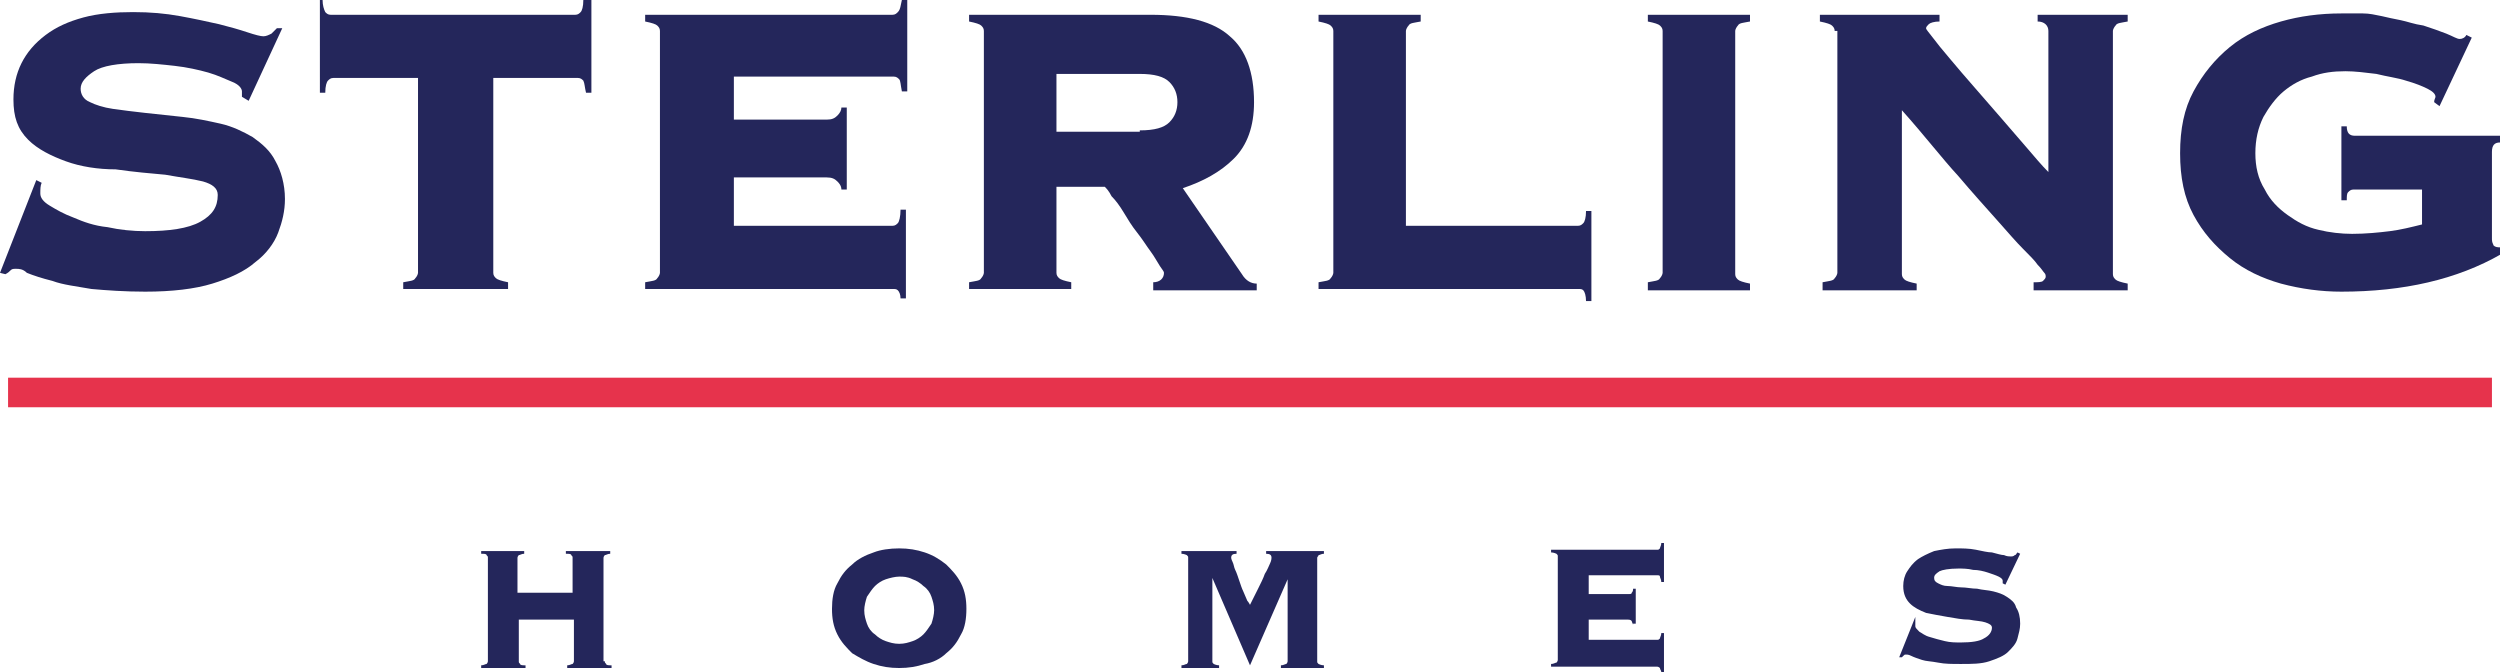
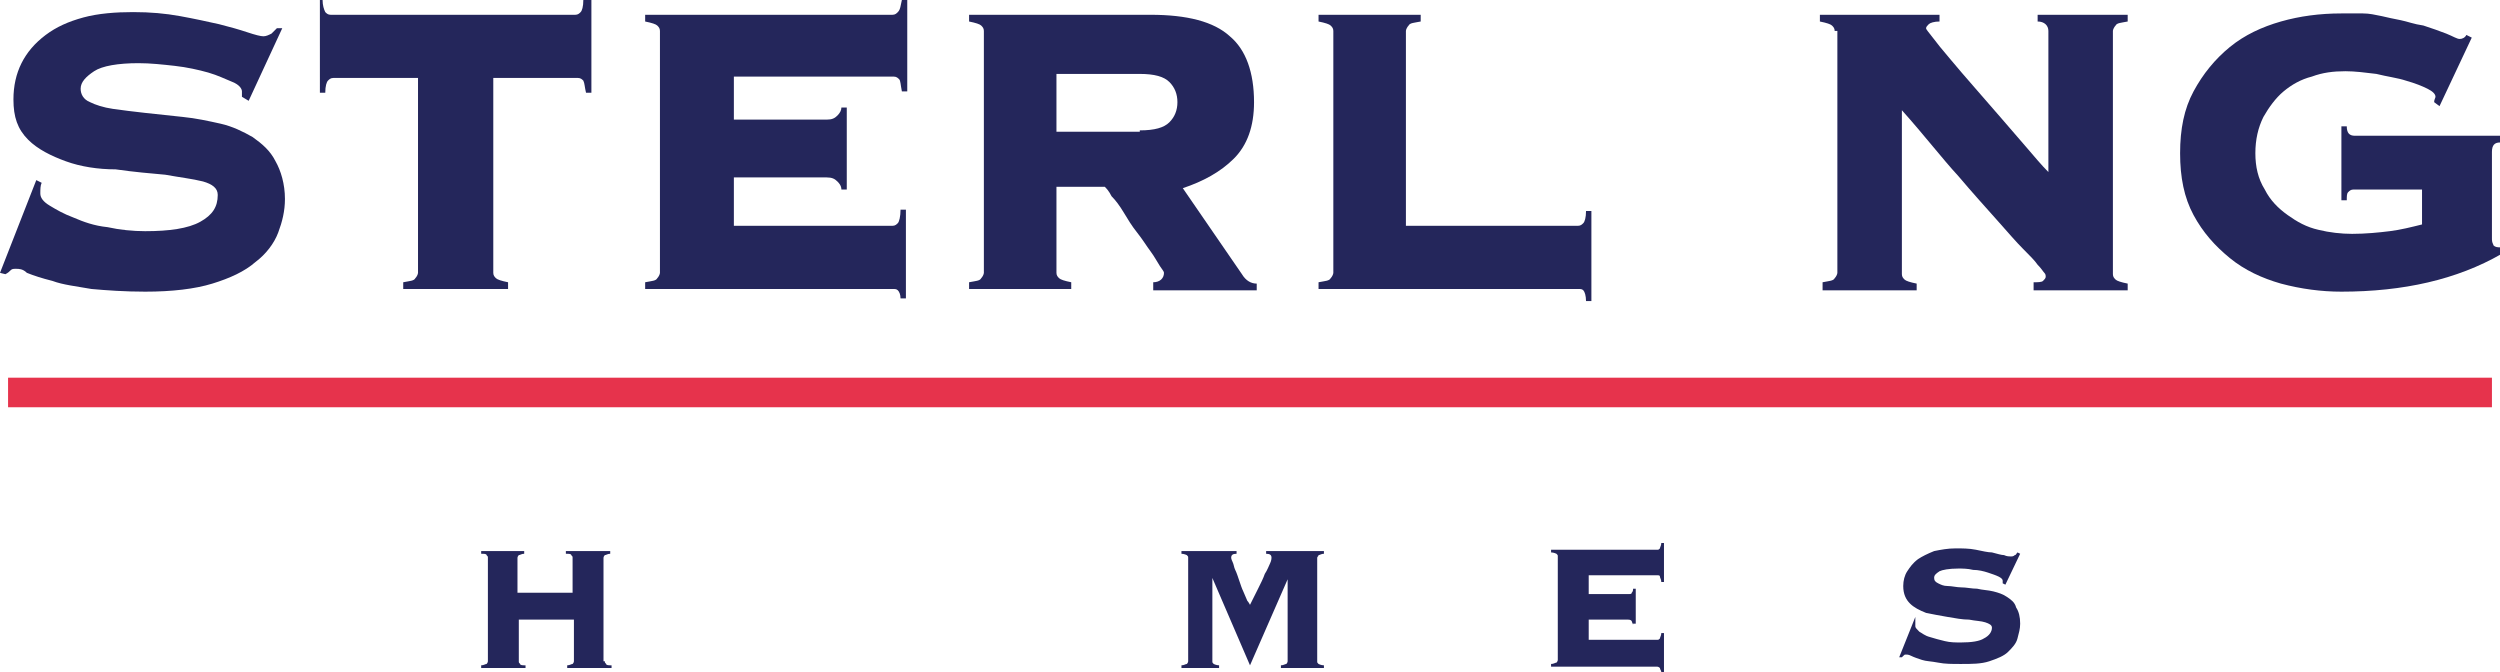
<svg xmlns="http://www.w3.org/2000/svg" id="Layer_1" x="0px" y="0px" width="186px" height="50px" viewBox="0 0 186 50" style="enable-background:new 0 0 186 50;" xml:space="preserve">
  <style type="text/css">
	.st0{fill:#24265b;}
	.st1{fill:#E6334C;}
</style>
  <g>
    <path class="st0" d="M3.1,13.6C3,13.8,3,14.1,3,14.4c0,0.3,0.2,0.6,0.7,0.9c0.5,0.3,1,0.6,1.8,0.9C6.2,16.5,7,16.8,8,16.9   c0.9,0.2,1.9,0.3,2.8,0.3c1.8,0,3.2-0.2,4.1-0.7c0.9-0.5,1.3-1.1,1.3-2c0-0.5-0.4-0.8-1.1-1c-0.8-0.2-1.7-0.3-2.8-0.5   c-1.1-0.1-2.3-0.2-3.7-0.4C7.3,12.6,6,12.4,4.9,12c-1.1-0.4-2.1-0.9-2.8-1.6C1.3,9.6,1,8.7,1,7.4c0-1,0.2-1.9,0.6-2.7   c0.4-0.8,1-1.5,1.8-2.1c0.8-0.6,1.7-1,2.8-1.3C7.3,1,8.6,0.9,9.9,0.9c1.3,0,2.4,0.1,3.5,0.3c1.1,0.2,2,0.4,2.9,0.6   c0.8,0.2,1.5,0.4,2.1,0.6c0.6,0.2,1,0.3,1.2,0.3c0.2,0,0.4-0.1,0.6-0.2c0.1-0.1,0.3-0.3,0.4-0.4L21,2.1l-2.5,5.4L18,7.2V6.8   c0-0.2-0.2-0.5-0.7-0.7c-0.5-0.2-1.1-0.5-1.8-0.7c-0.7-0.2-1.6-0.4-2.5-0.5c-0.9-0.1-1.8-0.2-2.7-0.2C8.8,4.7,7.6,4.9,7,5.3   C6.4,5.7,6,6.1,6,6.6c0,0.4,0.2,0.8,0.7,1c0.4,0.2,1,0.4,1.7,0.5c0.7,0.1,1.5,0.2,2.4,0.3c0.9,0.1,1.8,0.2,2.8,0.3   c1,0.1,1.9,0.3,2.8,0.5c0.9,0.2,1.7,0.6,2.4,1c0.7,0.5,1.3,1,1.7,1.8c0.4,0.7,0.7,1.7,0.7,2.8c0,0.9-0.2,1.7-0.5,2.5   c-0.3,0.8-0.9,1.6-1.7,2.2c-0.8,0.7-1.9,1.2-3.2,1.6c-1.3,0.4-3,0.6-5,0.6c-1.5,0-2.9-0.1-4-0.2c-1.1-0.2-2.1-0.3-2.9-0.6   c-0.8-0.2-1.4-0.4-1.9-0.6C1.7,20,1.4,20,1.2,20C1,20,0.9,20,0.8,20.1c-0.1,0.1-0.2,0.2-0.4,0.3L0,20.3l2.7-6.9L3.1,13.6z" />
    <path class="st0" d="M30,21c0.5-0.1,0.8-0.1,0.9-0.3c0.1-0.1,0.2-0.3,0.2-0.4V5.8h-6.3c-0.2,0-0.3,0.1-0.4,0.2   c-0.1,0.1-0.2,0.4-0.2,0.9h-0.4V0H24c0,0.4,0.1,0.7,0.2,0.9c0.1,0.1,0.2,0.2,0.4,0.2h18.2c0.2,0,0.3-0.1,0.4-0.2   c0.1-0.1,0.2-0.4,0.2-0.9H44v6.9h-0.4c-0.1-0.4-0.1-0.7-0.2-0.9c-0.1-0.1-0.2-0.2-0.4-0.2h-6.3v14.5c0,0.2,0.1,0.3,0.2,0.4   c0.1,0.1,0.4,0.2,0.9,0.3v0.5H30V21z" />
    <path class="st0" d="M62.6,14.1c0-0.3-0.2-0.5-0.3-0.6c-0.2-0.2-0.4-0.3-0.8-0.3h-6.9v3.6h11.8c0.2,0,0.3-0.1,0.4-0.2   c0.1-0.1,0.2-0.5,0.2-1h0.4v6.6h-0.4c0-0.3-0.1-0.5-0.2-0.6c-0.1-0.1-0.2-0.1-0.4-0.1H48V21c0.5-0.1,0.8-0.1,0.9-0.3   c0.1-0.1,0.2-0.3,0.2-0.4V2.3c0-0.2-0.1-0.3-0.2-0.4c-0.1-0.1-0.4-0.2-0.9-0.3V1.1h18.4c0.2,0,0.3-0.1,0.4-0.2   C67,0.7,67,0.4,67.1,0h0.4v6.8h-0.4C67,6.3,67,6,66.9,5.9c-0.1-0.1-0.2-0.2-0.4-0.2H54.6v3.2h6.9c0.4,0,0.6-0.1,0.8-0.3   c0.2-0.2,0.3-0.4,0.3-0.6H63v6.1H62.6z" />
    <path class="st0" d="M84.8,9.7c1.1,0,1.8-0.2,2.2-0.6c0.4-0.4,0.6-0.9,0.6-1.5c0-0.6-0.2-1.1-0.6-1.5c-0.4-0.4-1.1-0.6-2.2-0.6   h-6.2v4.3H84.8z M78.6,20.3c0,0.2,0.1,0.3,0.2,0.4c0.1,0.1,0.4,0.2,0.9,0.3v0.5h-7.6V21c0.5-0.1,0.8-0.1,0.9-0.3   c0.1-0.1,0.2-0.3,0.2-0.4V2.3c0-0.2-0.1-0.3-0.2-0.4c-0.1-0.1-0.4-0.2-0.9-0.3V1.1h13.5c2.7,0,4.7,0.5,5.9,1.6   c1.2,1,1.8,2.7,1.8,4.9c0,1.8-0.5,3.2-1.5,4.2c-1,1-2.3,1.7-3.8,2.2l4.4,6.4c0.3,0.5,0.7,0.7,1.1,0.7v0.5h-7.7V21   c0.5,0,0.8-0.3,0.8-0.7c0-0.1-0.1-0.2-0.3-0.5c-0.2-0.3-0.4-0.7-0.7-1.1c-0.3-0.4-0.6-0.9-1-1.4c-0.4-0.5-0.7-1-1-1.5   c-0.3-0.5-0.6-0.9-0.9-1.2c-0.2-0.4-0.4-0.6-0.5-0.7h-3.6V20.3z" />
    <path class="st0" d="M117.4,16.8c0.2,0,0.3-0.1,0.4-0.2c0.1-0.1,0.2-0.4,0.2-0.9h0.4v6.7h-0.4c0-0.4-0.1-0.7-0.2-0.8   c-0.1-0.1-0.2-0.1-0.4-0.1H98.1V21c0.5-0.1,0.8-0.1,0.9-0.3c0.1-0.1,0.2-0.3,0.2-0.4V2.3c0-0.2-0.1-0.3-0.2-0.4   c-0.1-0.1-0.4-0.2-0.9-0.3V1.1h7.6v0.5c-0.5,0.1-0.8,0.1-0.9,0.3c-0.1,0.1-0.2,0.3-0.2,0.4v14.5H117.4z" />
-     <path class="st0" d="M122.6,21c0.5-0.1,0.8-0.1,0.9-0.3c0.1-0.1,0.2-0.3,0.2-0.4V2.3c0-0.2-0.1-0.3-0.2-0.4   c-0.1-0.1-0.4-0.2-0.9-0.3V1.1h7.6v0.5c-0.5,0.1-0.8,0.1-0.9,0.3c-0.1,0.1-0.2,0.3-0.2,0.4v18.1c0,0.2,0.1,0.3,0.2,0.4   c0.1,0.1,0.4,0.2,0.9,0.3v0.5h-7.6V21z" />
    <path class="st0" d="M136.5,2.3c0-0.2-0.1-0.3-0.2-0.4c-0.1-0.1-0.4-0.2-0.9-0.3V1.1h8.9v0.5c-0.4,0-0.7,0.1-0.8,0.2   c-0.1,0.1-0.2,0.2-0.2,0.3c0,0.1,0.2,0.3,0.5,0.7c0.3,0.4,0.7,0.9,1.3,1.6c0.5,0.6,1.1,1.3,1.8,2.1c0.7,0.8,1.3,1.5,2,2.3   c0.7,0.8,1.3,1.5,1.9,2.2c0.6,0.7,1.1,1.3,1.6,1.8V2.3c0-0.4-0.3-0.7-0.8-0.7V1.1h6.7v0.5c-0.5,0.1-0.8,0.1-0.9,0.3   c-0.1,0.1-0.2,0.3-0.2,0.4v18.1c0,0.2,0.1,0.3,0.2,0.4c0.1,0.1,0.4,0.2,0.9,0.3v0.5h-7V21c0.3,0,0.6,0,0.7-0.1   c0.1-0.1,0.2-0.2,0.2-0.3c0-0.1,0-0.2-0.1-0.3c-0.1-0.1-0.2-0.3-0.5-0.6c-0.2-0.3-0.6-0.7-1.1-1.2c-0.5-0.5-1.1-1.2-1.9-2.1   c-0.8-0.9-1.8-2-2.9-3.3c-1.2-1.3-2.5-3-4.2-4.9v12.2c0,0.2,0.1,0.3,0.2,0.4c0.1,0.1,0.4,0.2,0.9,0.3v0.5h-7V21   c0.5-0.1,0.8-0.1,0.9-0.3c0.1-0.1,0.2-0.3,0.2-0.4V2.3z" />
    <path class="st0" d="M175.1,14.1c-0.2,0-0.3,0.1-0.4,0.2c-0.1,0.1-0.1,0.3-0.1,0.6h-0.4V9.4h0.4c0,0.5,0.2,0.7,0.6,0.7H186v0.5   c-0.4,0-0.6,0.2-0.6,0.7v6.4c0,0.2,0,0.3,0.1,0.5c0,0.1,0.2,0.2,0.4,0.2h0.2v0.5c-3.3,1.9-7.3,2.8-11.9,2.8c-1.5,0-3-0.2-4.5-0.6   c-1.4-0.4-2.7-1-3.8-1.9c-1.1-0.9-2-1.9-2.7-3.2c-0.7-1.3-1-2.8-1-4.6c0-1.8,0.3-3.3,1-4.6c0.7-1.3,1.6-2.4,2.7-3.3   c1.1-0.9,2.4-1.5,3.8-1.9s2.9-0.6,4.5-0.6c0.6,0,1.2,0,1.6,0c0.5,0,0.9,0.1,1.4,0.2c0.4,0.1,0.9,0.2,1.4,0.3c0.5,0.1,1,0.3,1.7,0.4   c0.6,0.2,1.2,0.4,1.7,0.6c0.5,0.2,0.8,0.4,1,0.4c0.2,0,0.4-0.1,0.5-0.3l0.4,0.2l-2.4,5.1l-0.4-0.3c0-0.2,0.1-0.3,0.1-0.4   c0-0.2-0.2-0.4-0.6-0.6c-0.4-0.2-0.9-0.4-1.6-0.6c-0.6-0.2-1.4-0.3-2.2-0.5c-0.8-0.1-1.6-0.2-2.3-0.2c-0.9,0-1.7,0.1-2.5,0.4   c-0.8,0.2-1.5,0.6-2.1,1.1c-0.6,0.5-1.1,1.2-1.5,1.9c-0.4,0.8-0.6,1.7-0.6,2.7c0,1,0.2,1.9,0.7,2.7c0.4,0.8,1,1.4,1.7,1.9   c0.7,0.5,1.4,0.9,2.3,1.1c0.8,0.2,1.7,0.3,2.5,0.3c1,0,2-0.1,2.8-0.2c0.8-0.1,1.6-0.3,2.4-0.5v-2.6H175.1z" />
    <path class="st0" d="M45,49.2c0,0.1,0,0.1,0.1,0.2c0,0.1,0.2,0.1,0.4,0.1v0.2h-3.3v-0.2c0.2,0,0.3-0.1,0.4-0.1c0,0,0.1-0.1,0.1-0.2   v-3.1h-4.1v3.1c0,0.1,0,0.1,0.1,0.2c0,0.1,0.2,0.1,0.4,0.1v0.2h-3.3v-0.2c0.2,0,0.3-0.1,0.4-0.1c0,0,0.1-0.1,0.1-0.2v-7.7   c0-0.1,0-0.1-0.1-0.2c0-0.1-0.2-0.1-0.4-0.1v-0.2H39v0.2c-0.2,0-0.3,0.1-0.4,0.1c0,0-0.1,0.1-0.1,0.2v2.6h4.1v-2.6   c0-0.1,0-0.1-0.1-0.2c0-0.1-0.2-0.1-0.4-0.1v-0.2h3.3v0.2c-0.2,0-0.3,0.1-0.4,0.1c0,0-0.1,0.1-0.1,0.2V49.2z" />
-     <path class="st0" d="M66.9,42.9c-0.3,0-0.7,0.1-1,0.2c-0.3,0.1-0.6,0.3-0.8,0.5c-0.2,0.2-0.4,0.5-0.6,0.8c-0.1,0.3-0.2,0.7-0.2,1   c0,0.4,0.1,0.7,0.2,1c0.1,0.3,0.3,0.6,0.6,0.8c0.2,0.2,0.5,0.4,0.8,0.5c0.3,0.1,0.6,0.2,1,0.2s0.7-0.1,1-0.2   c0.3-0.1,0.6-0.3,0.8-0.5c0.2-0.2,0.4-0.5,0.6-0.8c0.1-0.3,0.2-0.7,0.2-1c0-0.4-0.1-0.7-0.2-1c-0.1-0.3-0.3-0.6-0.6-0.8   c-0.2-0.2-0.5-0.4-0.8-0.5C67.5,42.9,67.2,42.9,66.9,42.9 M66.9,40.8c0.7,0,1.3,0.1,1.9,0.3c0.6,0.2,1.1,0.5,1.6,0.9   c0.4,0.4,0.8,0.8,1.1,1.4c0.3,0.6,0.4,1.2,0.4,1.9s-0.1,1.4-0.4,1.9c-0.3,0.6-0.6,1-1.1,1.4c-0.4,0.4-1,0.7-1.6,0.8   c-0.6,0.2-1.2,0.3-1.9,0.3c-0.7,0-1.3-0.1-1.9-0.3c-0.6-0.2-1.1-0.5-1.6-0.8c-0.4-0.4-0.8-0.8-1.1-1.4c-0.3-0.6-0.4-1.2-0.4-1.9   s0.1-1.4,0.4-1.9c0.3-0.6,0.6-1,1.1-1.4c0.4-0.4,1-0.7,1.6-0.9C65.5,40.9,66.2,40.8,66.9,40.8" />
    <path class="st0" d="M95.3,49.5c0.2,0,0.3-0.1,0.4-0.1c0,0,0.1-0.1,0.1-0.2v-6.1l0,0l-2.8,6.4L90.2,43h0v6.2c0,0.1,0,0.1,0.1,0.2   c0,0,0.2,0.1,0.4,0.1v0.2h-2.8v-0.2c0.2,0,0.3-0.1,0.4-0.1c0,0,0.1-0.1,0.1-0.2v-7.7c0-0.1,0-0.1-0.1-0.2c0,0-0.2-0.1-0.4-0.1v-0.2   h4.1v0.2c-0.3,0-0.4,0.1-0.4,0.3c0,0,0,0.1,0.1,0.3c0.1,0.2,0.1,0.4,0.2,0.6c0.1,0.2,0.2,0.5,0.3,0.8c0.1,0.3,0.2,0.6,0.3,0.8   s0.2,0.5,0.3,0.7C92.9,44.8,93,45,93,45c0.2-0.4,0.4-0.8,0.6-1.2c0.2-0.4,0.4-0.8,0.5-1.1c0.2-0.3,0.3-0.6,0.4-0.8   c0.1-0.2,0.1-0.4,0.1-0.4c0-0.2-0.1-0.3-0.4-0.3v-0.2h4.3v0.2c-0.2,0-0.3,0.1-0.4,0.1c0,0.1-0.1,0.1-0.1,0.2v7.7   c0,0.1,0,0.1,0.1,0.2c0,0,0.2,0.1,0.4,0.1v0.2h-3.2V49.5z" />
    <path class="st0" d="M121.5,46.5c0-0.1-0.1-0.2-0.1-0.3c-0.1-0.1-0.2-0.1-0.3-0.1h-2.9v1.5h5.1c0.1,0,0.1,0,0.2-0.1   c0-0.1,0.1-0.2,0.1-0.4h0.2V50h-0.2c0-0.1-0.1-0.2-0.1-0.3c0,0-0.1-0.1-0.2-0.1h-7.9v-0.2c0.2,0,0.3-0.1,0.4-0.1   c0,0,0.1-0.1,0.1-0.2v-7.7c0-0.1,0-0.1-0.1-0.2c0,0-0.2-0.1-0.4-0.1v-0.2h7.9c0.1,0,0.1,0,0.2-0.1c0-0.1,0.1-0.2,0.1-0.4h0.2v2.9   h-0.2c0-0.2-0.1-0.3-0.1-0.4c0-0.1-0.1-0.1-0.2-0.1h-5.1v1.4h2.9c0.2,0,0.3,0,0.3-0.1c0.1-0.1,0.1-0.2,0.1-0.3h0.2v2.6H121.5z" />
    <path class="st0" d="M142.5,46.3c0,0.1,0,0.2,0,0.3c0,0.1,0.1,0.2,0.3,0.4c0.2,0.1,0.4,0.3,0.8,0.4c0.3,0.1,0.7,0.2,1.1,0.3   s0.8,0.1,1.2,0.1c0.8,0,1.4-0.1,1.7-0.3c0.4-0.2,0.6-0.5,0.6-0.8c0-0.2-0.2-0.3-0.5-0.4c-0.3-0.1-0.7-0.1-1.2-0.2   c-0.5,0-1-0.1-1.6-0.2c-0.6-0.1-1.1-0.2-1.6-0.3c-0.5-0.2-0.9-0.4-1.2-0.7c-0.3-0.3-0.5-0.7-0.5-1.3c0-0.4,0.1-0.8,0.3-1.1   c0.2-0.3,0.4-0.6,0.8-0.9c0.3-0.2,0.7-0.4,1.2-0.6c0.5-0.1,1-0.2,1.6-0.2c0.5,0,1,0,1.5,0.1c0.5,0.1,0.9,0.2,1.2,0.2   c0.4,0.1,0.7,0.2,0.9,0.2c0.2,0.1,0.4,0.1,0.5,0.1c0.1,0,0.2,0,0.3-0.1c0.1,0,0.1-0.1,0.2-0.2l0.2,0.1l-1.1,2.3l-0.2-0.1v-0.2   c0-0.1-0.1-0.2-0.3-0.3c-0.2-0.1-0.5-0.2-0.8-0.3c-0.3-0.1-0.7-0.2-1.1-0.2c-0.4-0.1-0.8-0.1-1.1-0.1c-0.7,0-1.2,0.1-1.4,0.2   c-0.3,0.2-0.4,0.3-0.4,0.5c0,0.2,0.1,0.3,0.3,0.4s0.4,0.2,0.7,0.2c0.3,0,0.7,0.1,1,0.1c0.4,0,0.8,0.1,1.2,0.1   c0.4,0.1,0.8,0.1,1.2,0.2c0.4,0.1,0.7,0.2,1,0.4c0.3,0.2,0.6,0.4,0.7,0.8c0.2,0.3,0.3,0.7,0.3,1.2c0,0.4-0.1,0.7-0.2,1.1   c-0.1,0.4-0.4,0.7-0.7,1c-0.3,0.3-0.8,0.5-1.4,0.7c-0.6,0.2-1.3,0.2-2.1,0.2c-0.7,0-1.2,0-1.7-0.1c-0.5-0.1-0.9-0.1-1.2-0.2   c-0.3-0.1-0.6-0.2-0.8-0.3c-0.2-0.1-0.3-0.1-0.4-0.1c-0.1,0-0.1,0-0.2,0.1c0,0-0.1,0.1-0.1,0.1l-0.2,0l1.2-3L142.5,46.3z" />
    <rect x="0.6" y="28.1" class="st1" width="184.8" height="2.2" />
  </g>
</svg>